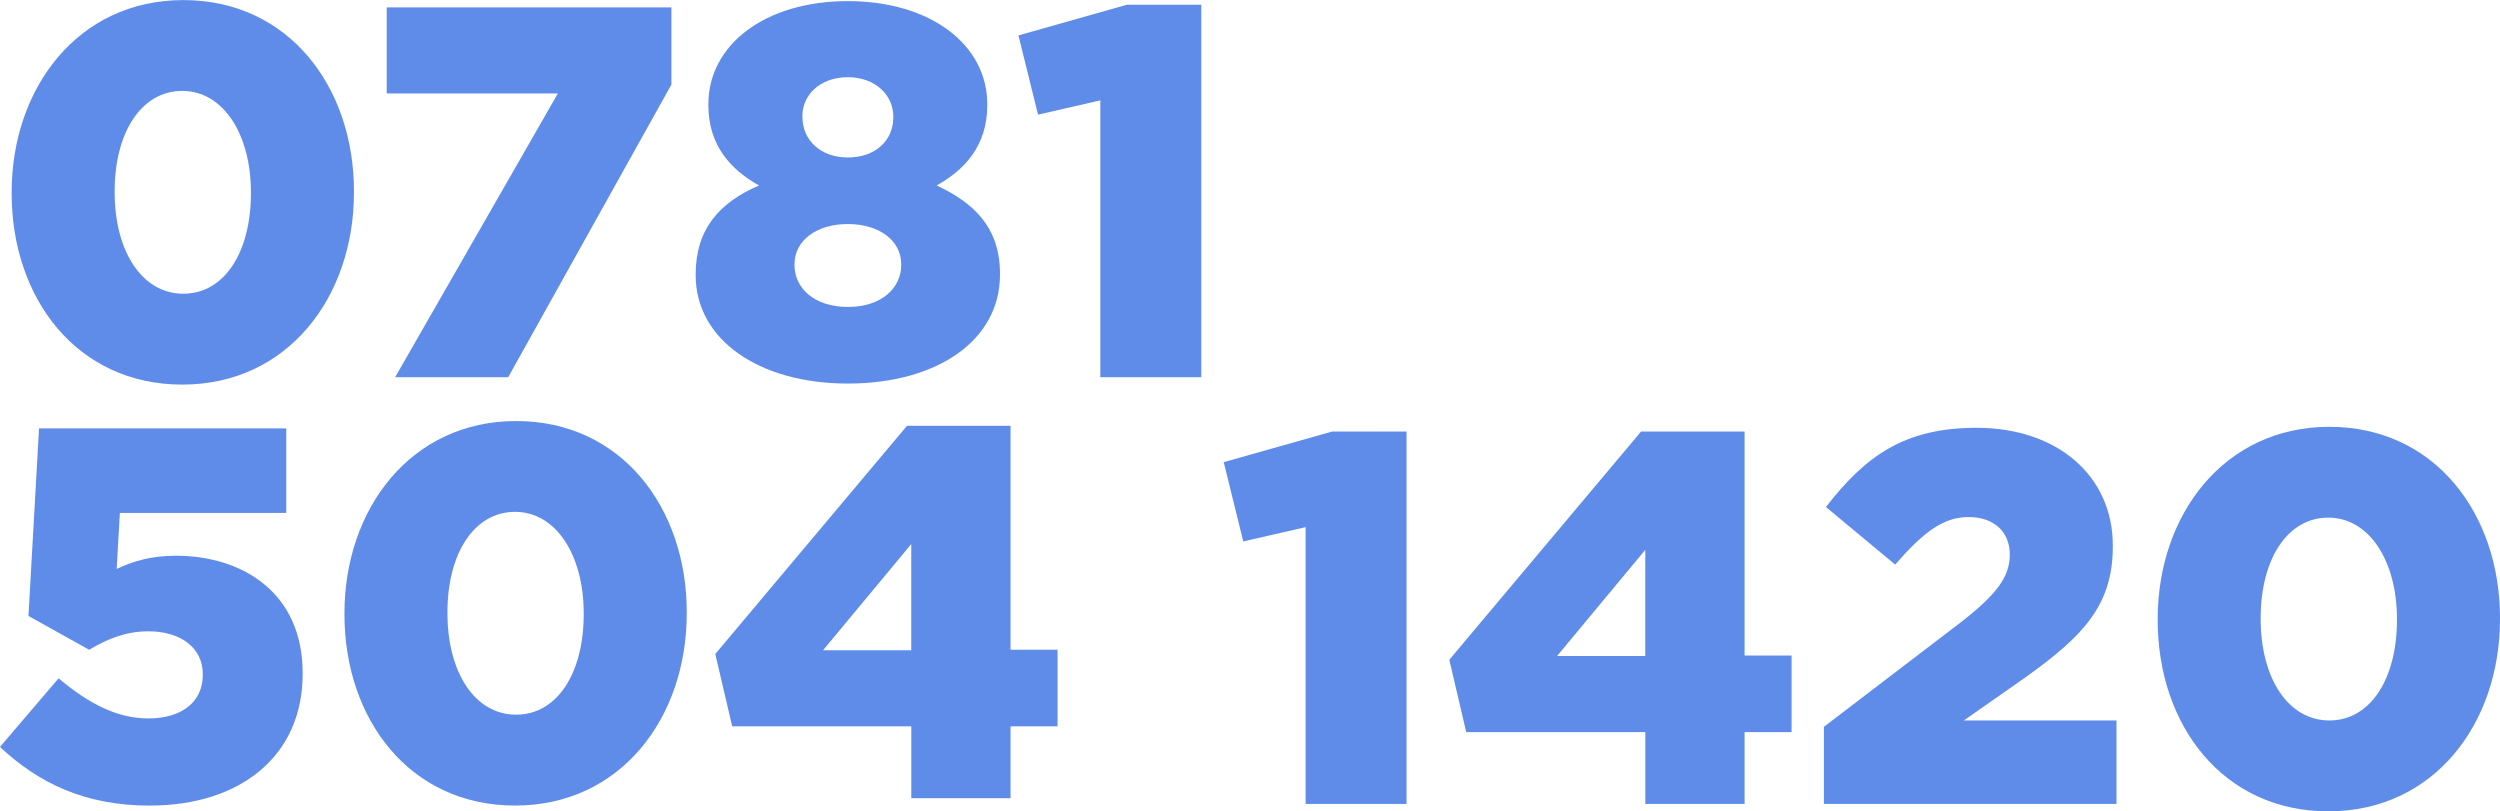
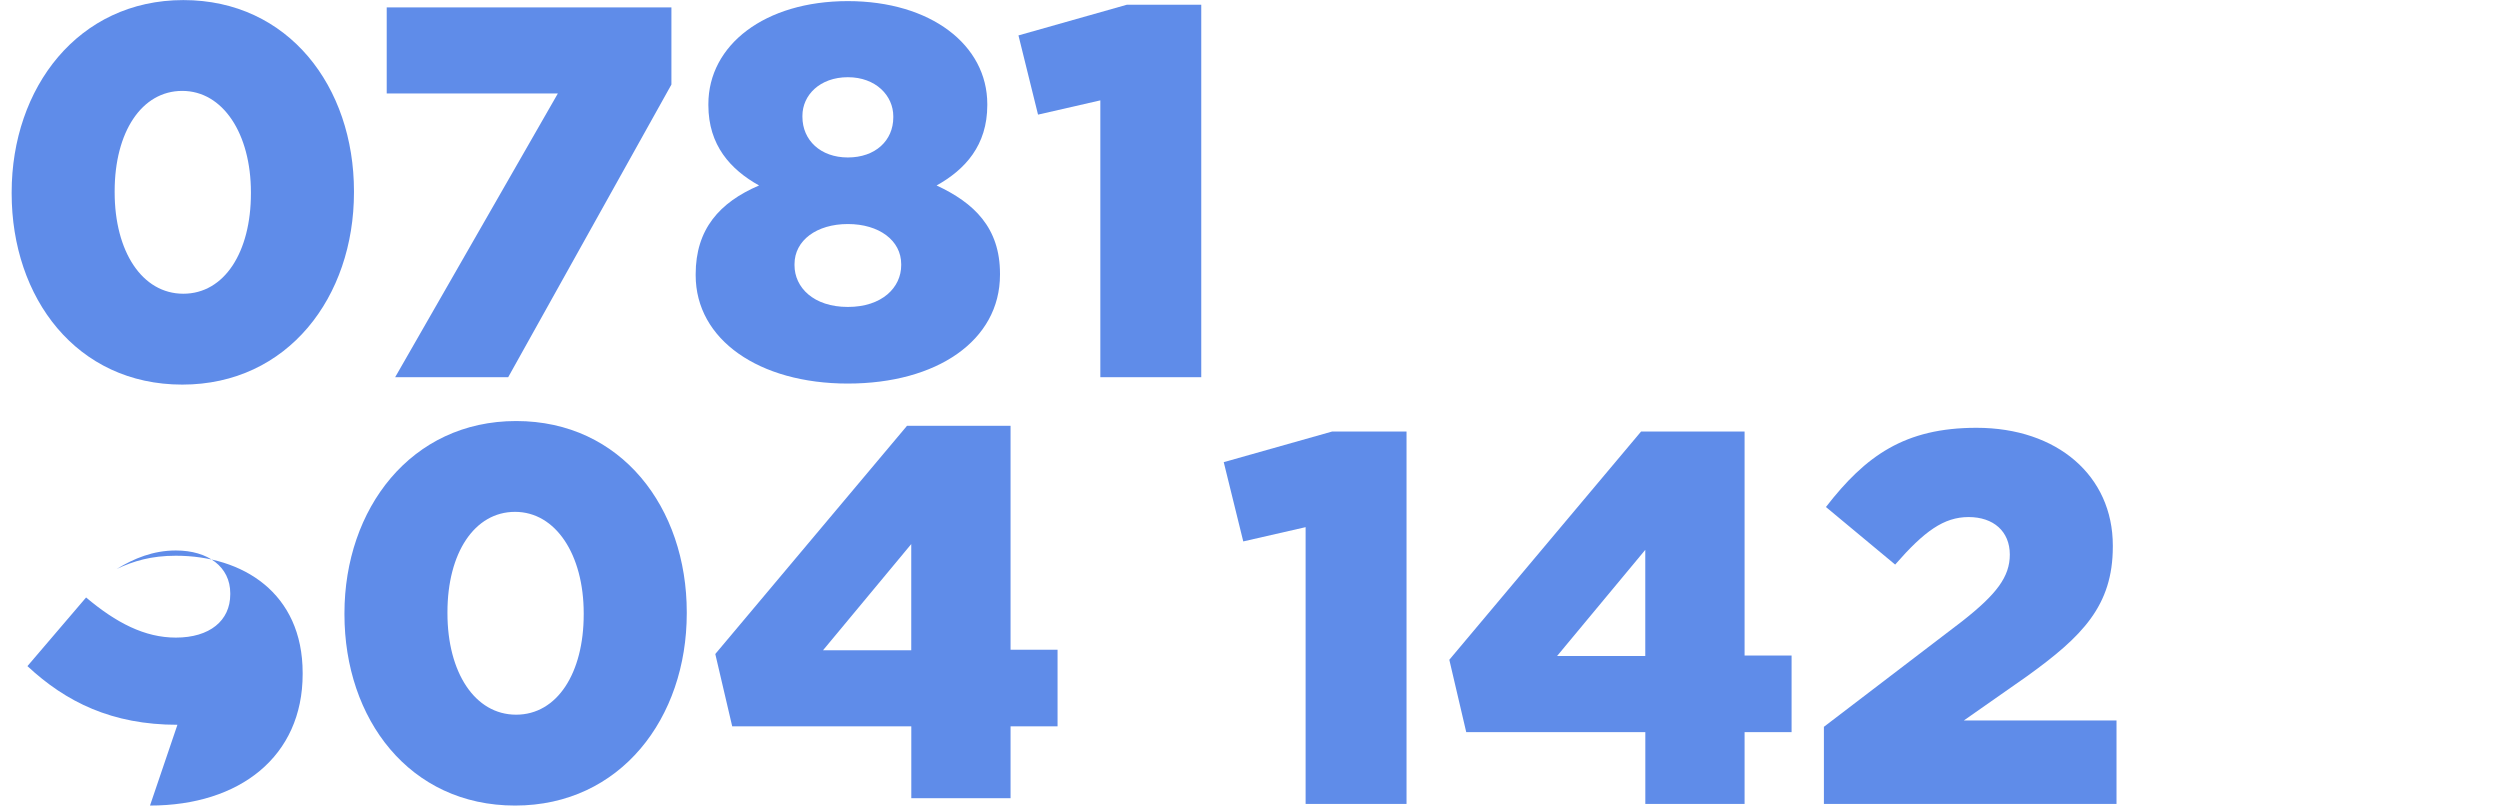
<svg xmlns="http://www.w3.org/2000/svg" xml:space="preserve" width="50.018mm" height="16.233mm" version="1.1" style="shape-rendering:geometricPrecision; text-rendering:geometricPrecision; image-rendering:optimizeQuality; fill-rule:evenodd; clip-rule:evenodd" viewBox="0 0 480.33 155.88">
  <defs>
    <style type="text/css">
   
    .fil0 {fill:#5F8CE9;fill-rule:nonzero}
   
  </style>
  </defs>
  <g id="Ebene_x0020_1">
    <path class="fil0" d="M35.02 73.89c20.3,0 32.99,-16.85 32.99,-36.94l0 -0.2c0,-20.1 -12.58,-36.74 -32.78,-36.74 -20.2,0 -32.99,16.85 -32.99,36.94l0 0.2c0,20.1 12.48,36.74 32.78,36.74zm0.2 -17.46c-7.92,0 -13.19,-8.12 -13.19,-19.49l0 -0.2c0,-11.37 5.18,-19.28 12.99,-19.28 7.81,0 13.19,8.22 13.19,19.49l0 0.2c0,11.27 -5.08,19.28 -12.99,19.28z" />
    <polygon id="_1" class="fil0" points="75.92,72.47 97.64,72.47 129,16.24 129,1.42 74.3,1.42 74.3,17.96 107.18,17.96 " />
    <path id="_2" class="fil0" d="M162.9 73.69c17.05,0 29.23,-8.22 29.23,-20.91l0 -0.2c0,-8.83 -4.97,-13.6 -12.18,-16.95 5.48,-3.05 9.74,-7.71 9.74,-15.43l0 -0.2c0,-11.37 -10.86,-19.79 -26.8,-19.79 -15.93,0 -26.79,8.42 -26.79,19.79l0 0.2c0,7.71 4.26,12.38 9.74,15.43 -7.61,3.25 -12.18,8.42 -12.18,17.05l0 0.2c0,12.38 12.18,20.81 29.23,20.81zm0 -43.44c-5.28,0 -8.73,-3.35 -8.73,-7.81l0 -0.2c0,-3.96 3.35,-7.41 8.73,-7.41 5.38,0 8.73,3.55 8.73,7.51l0 0.2c0,4.47 -3.45,7.71 -8.73,7.71zm0 28.72c-6.6,0 -10.25,-3.75 -10.25,-8.02l0 -0.2c0,-4.57 4.26,-7.71 10.25,-7.71 5.99,0 10.25,3.15 10.25,7.71l0 0.2c0,4.26 -3.65,8.02 -10.25,8.02z" />
    <polygon id="_3" class="fil0" points="211.41,72.47 230.8,72.47 230.8,0.91 216.49,0.91 195.68,6.8 199.44,22.02 211.41,19.28 " />
-     <path class="fil0" d="M28.82 154.77c17.25,0 29.33,-9.44 29.33,-25.27l0 -0.2c0,-15.43 -11.57,-22.53 -24.36,-22.53 -4.77,0 -8.12,1.02 -11.37,2.54l0.61 -10.76 31.97 0 0 -16.24 -47.5 0 -2.03 36.03 11.67 6.5c3.35,-2.03 7,-3.55 11.37,-3.55 6.19,0 10.45,3.15 10.45,8.22l0 0.2c0,5.08 -3.96,8.32 -10.45,8.32 -5.99,0 -11.47,-2.84 -17.25,-7.71l-11.27 13.19c7.41,6.9 16.24,11.27 28.82,11.27z" />
+     <path class="fil0" d="M28.82 154.77c17.25,0 29.33,-9.44 29.33,-25.27l0 -0.2c0,-15.43 -11.57,-22.53 -24.36,-22.53 -4.77,0 -8.12,1.02 -11.37,2.54c3.35,-2.03 7,-3.55 11.37,-3.55 6.19,0 10.45,3.15 10.45,8.22l0 0.2c0,5.08 -3.96,8.32 -10.45,8.32 -5.99,0 -11.47,-2.84 -17.25,-7.71l-11.27 13.19c7.41,6.9 16.24,11.27 28.82,11.27z" />
    <path id="_1_0" class="fil0" d="M98.96 154.77c20.3,0 32.99,-16.85 32.99,-36.94l0 -0.2c0,-20.1 -12.58,-36.74 -32.78,-36.74 -20.2,0 -32.99,16.85 -32.99,36.94l0 0.2c0,20.1 12.48,36.74 32.78,36.74zm0.2 -17.46c-7.92,0 -13.19,-8.12 -13.19,-19.49l0 -0.2c0,-11.37 5.18,-19.28 12.99,-19.28 7.81,0 13.19,8.22 13.19,19.49l0 0.2c0,11.27 -5.08,19.28 -12.99,19.28z" />
    <path id="_2_1" class="fil0" d="M175.08 153.35l19.08 0 0 -13.8 9.03 0 0 -14.72 -9.03 0 0 -43.03 -19.89 0 -36.84 43.85 3.25 13.9 34.41 0 0 13.8zm-16.95 -28.42l16.95 -20.4 0 20.4 -16.95 0z" />
    <polygon class="fil0" points="250.85,154.46 270.24,154.46 270.24,82.91 255.93,82.91 235.12,88.79 238.87,104.02 250.85,101.28 " />
    <path id="_1_2" class="fil0" d="M316.11 154.46l19.08 0 0 -13.8 9.03 0 0 -14.72 -9.03 0 0 -43.03 -19.89 0 -36.84 43.85 3.25 13.9 34.41 0 0 13.8zm-16.95 -28.42l16.95 -20.4 0 20.4 -16.95 0z" />
    <path id="_2_3" class="fil0" d="M350.42 154.46l56.23 0 0 -16.04 -29.33 0 12.18 -8.53c10.56,-7.61 16.44,-13.5 16.44,-24.87l0 -0.2c0,-13.4 -10.66,-22.63 -26.19,-22.63 -13.8,0 -21.31,5.38 -28.93,15.22l13.3 11.06c5.58,-6.39 9.34,-9.13 14.11,-9.13 4.77,0 7.92,2.74 7.92,7.21 0,4.26 -2.54,7.61 -9.13,12.79l-26.59 20.3 0 14.82z" />
-     <path id="_3_4" class="fil0" d="M447.34 155.88c20.3,0 32.99,-16.85 32.99,-36.94l0 -0.2c0,-20.1 -12.58,-36.74 -32.78,-36.74 -20.2,0 -32.99,16.85 -32.99,36.94l0 0.2c0,20.1 12.48,36.74 32.78,36.74zm0.2 -17.46c-7.92,0 -13.19,-8.12 -13.19,-19.49l0 -0.2c0,-11.37 5.18,-19.28 12.99,-19.28 7.81,0 13.19,8.22 13.19,19.49l0 0.2c0,11.27 -5.08,19.28 -12.99,19.28z" />
  </g>
</svg>